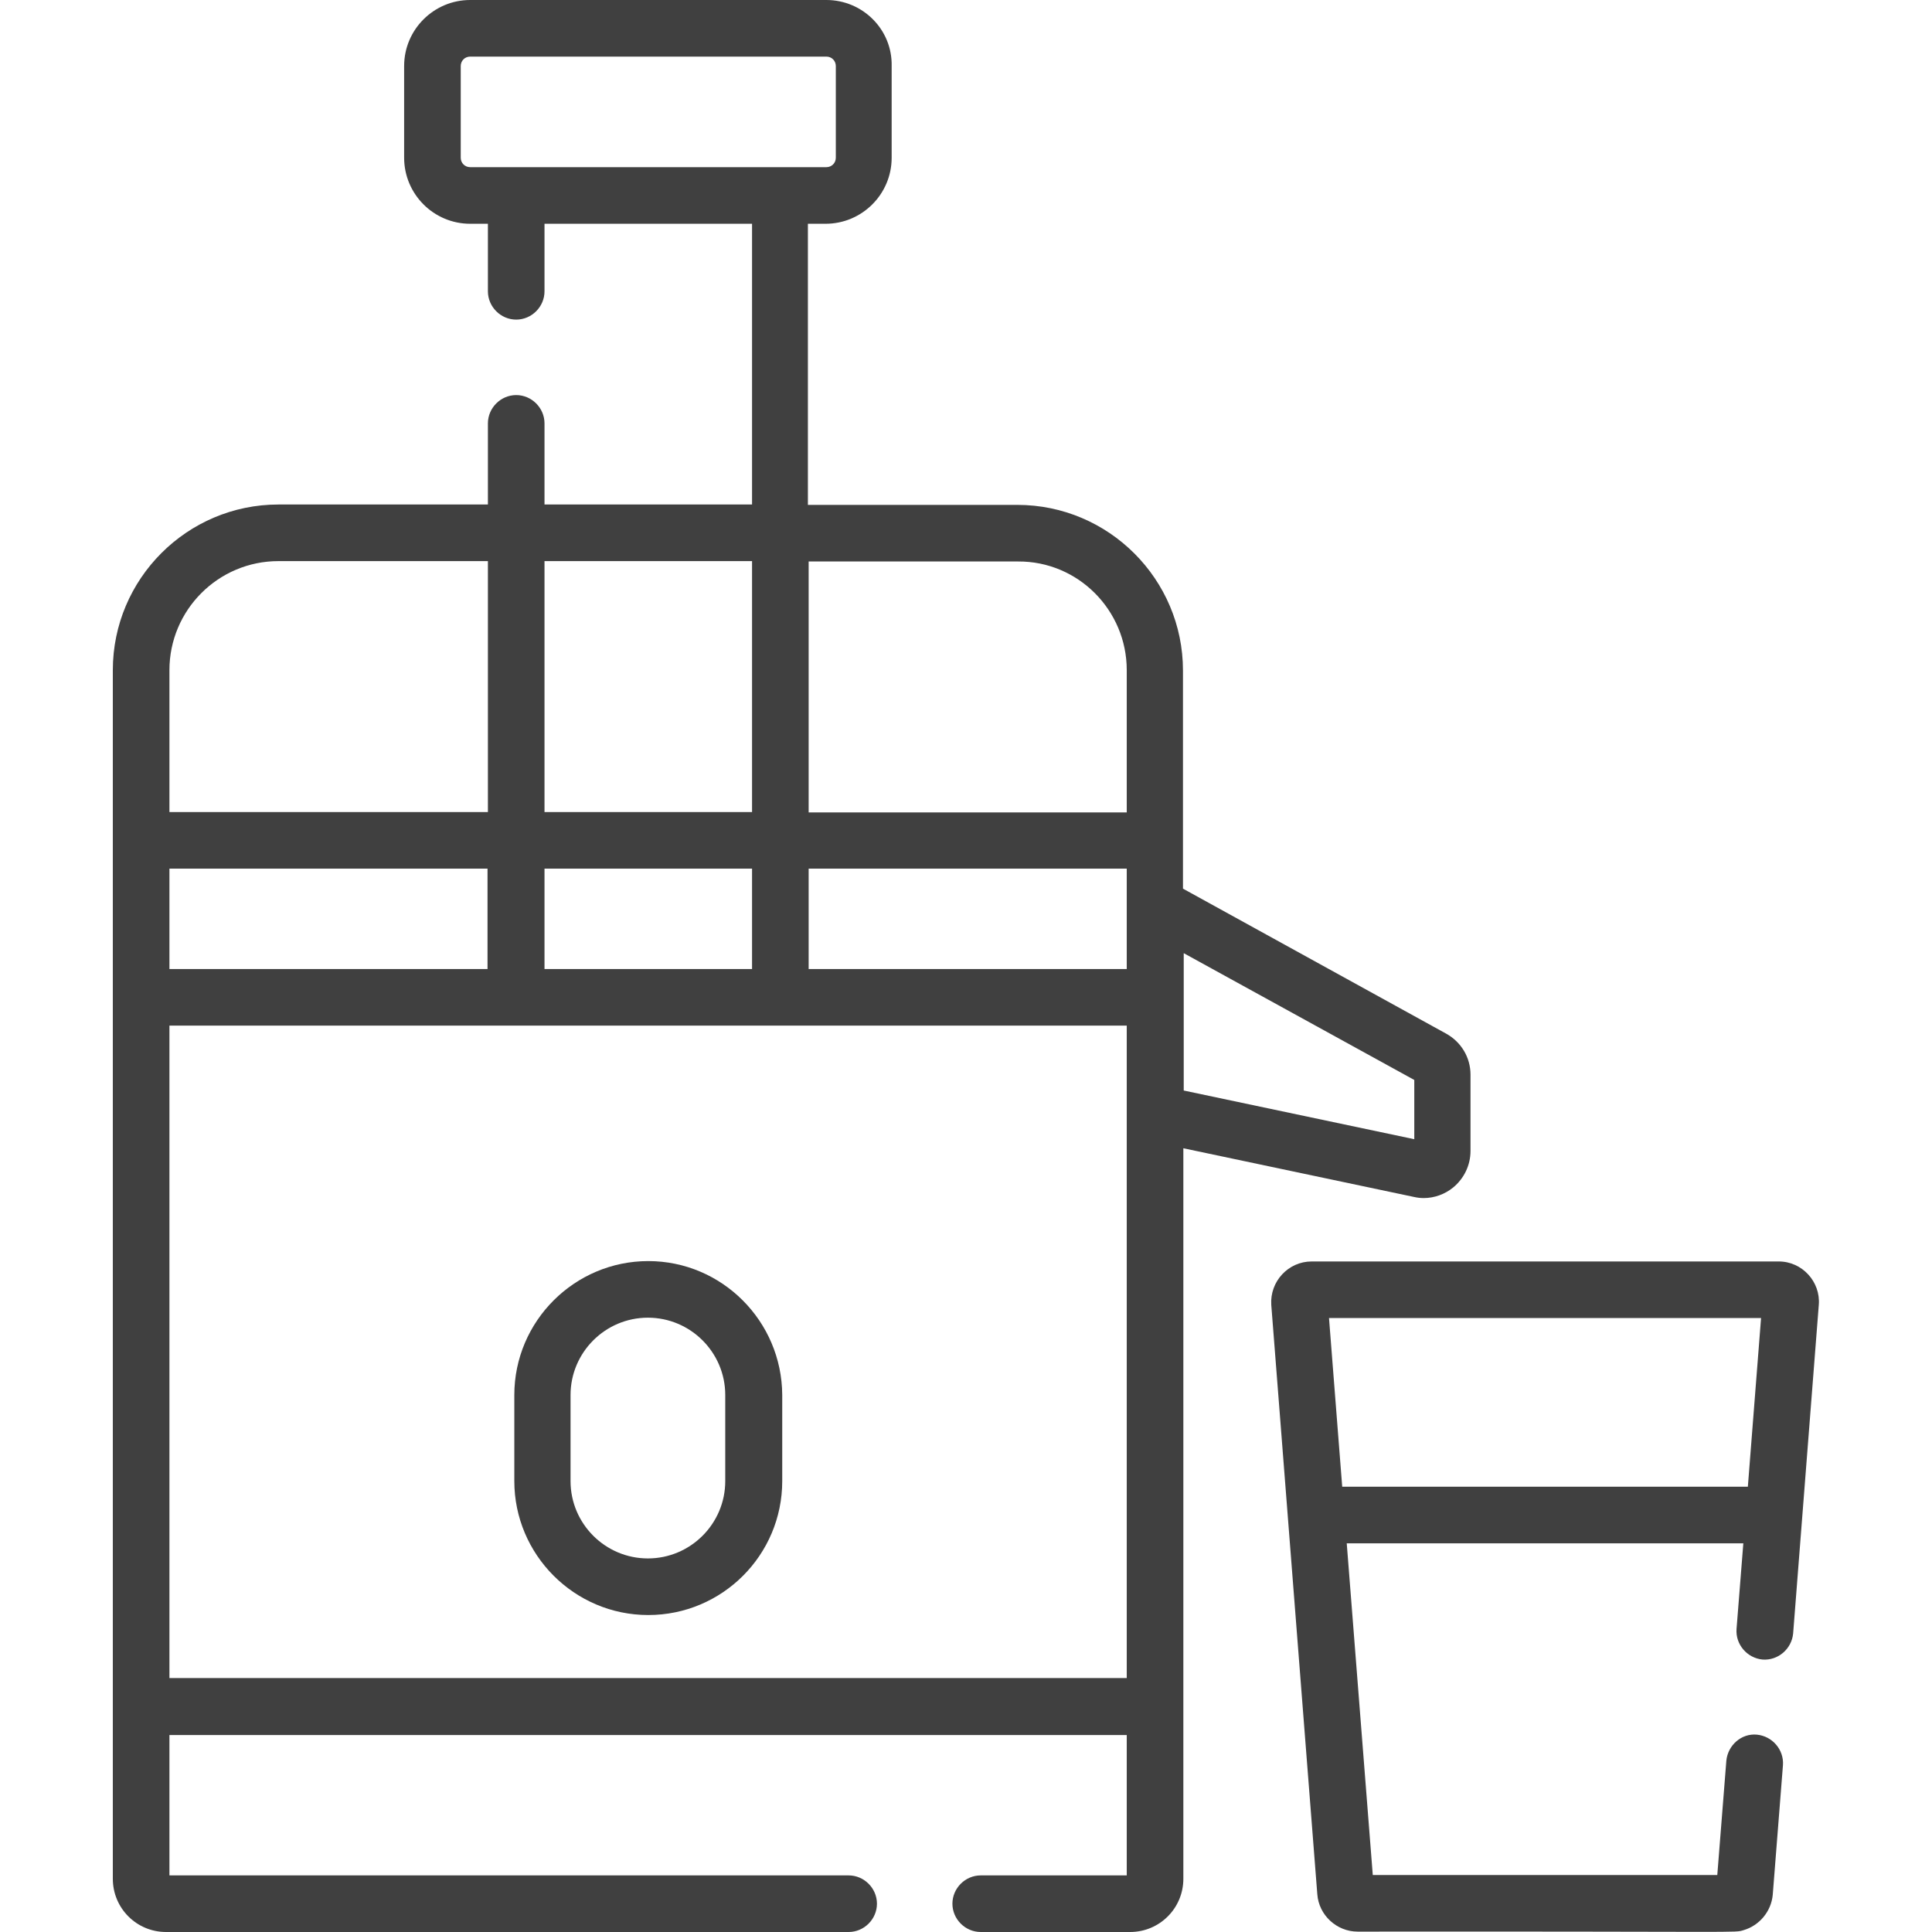
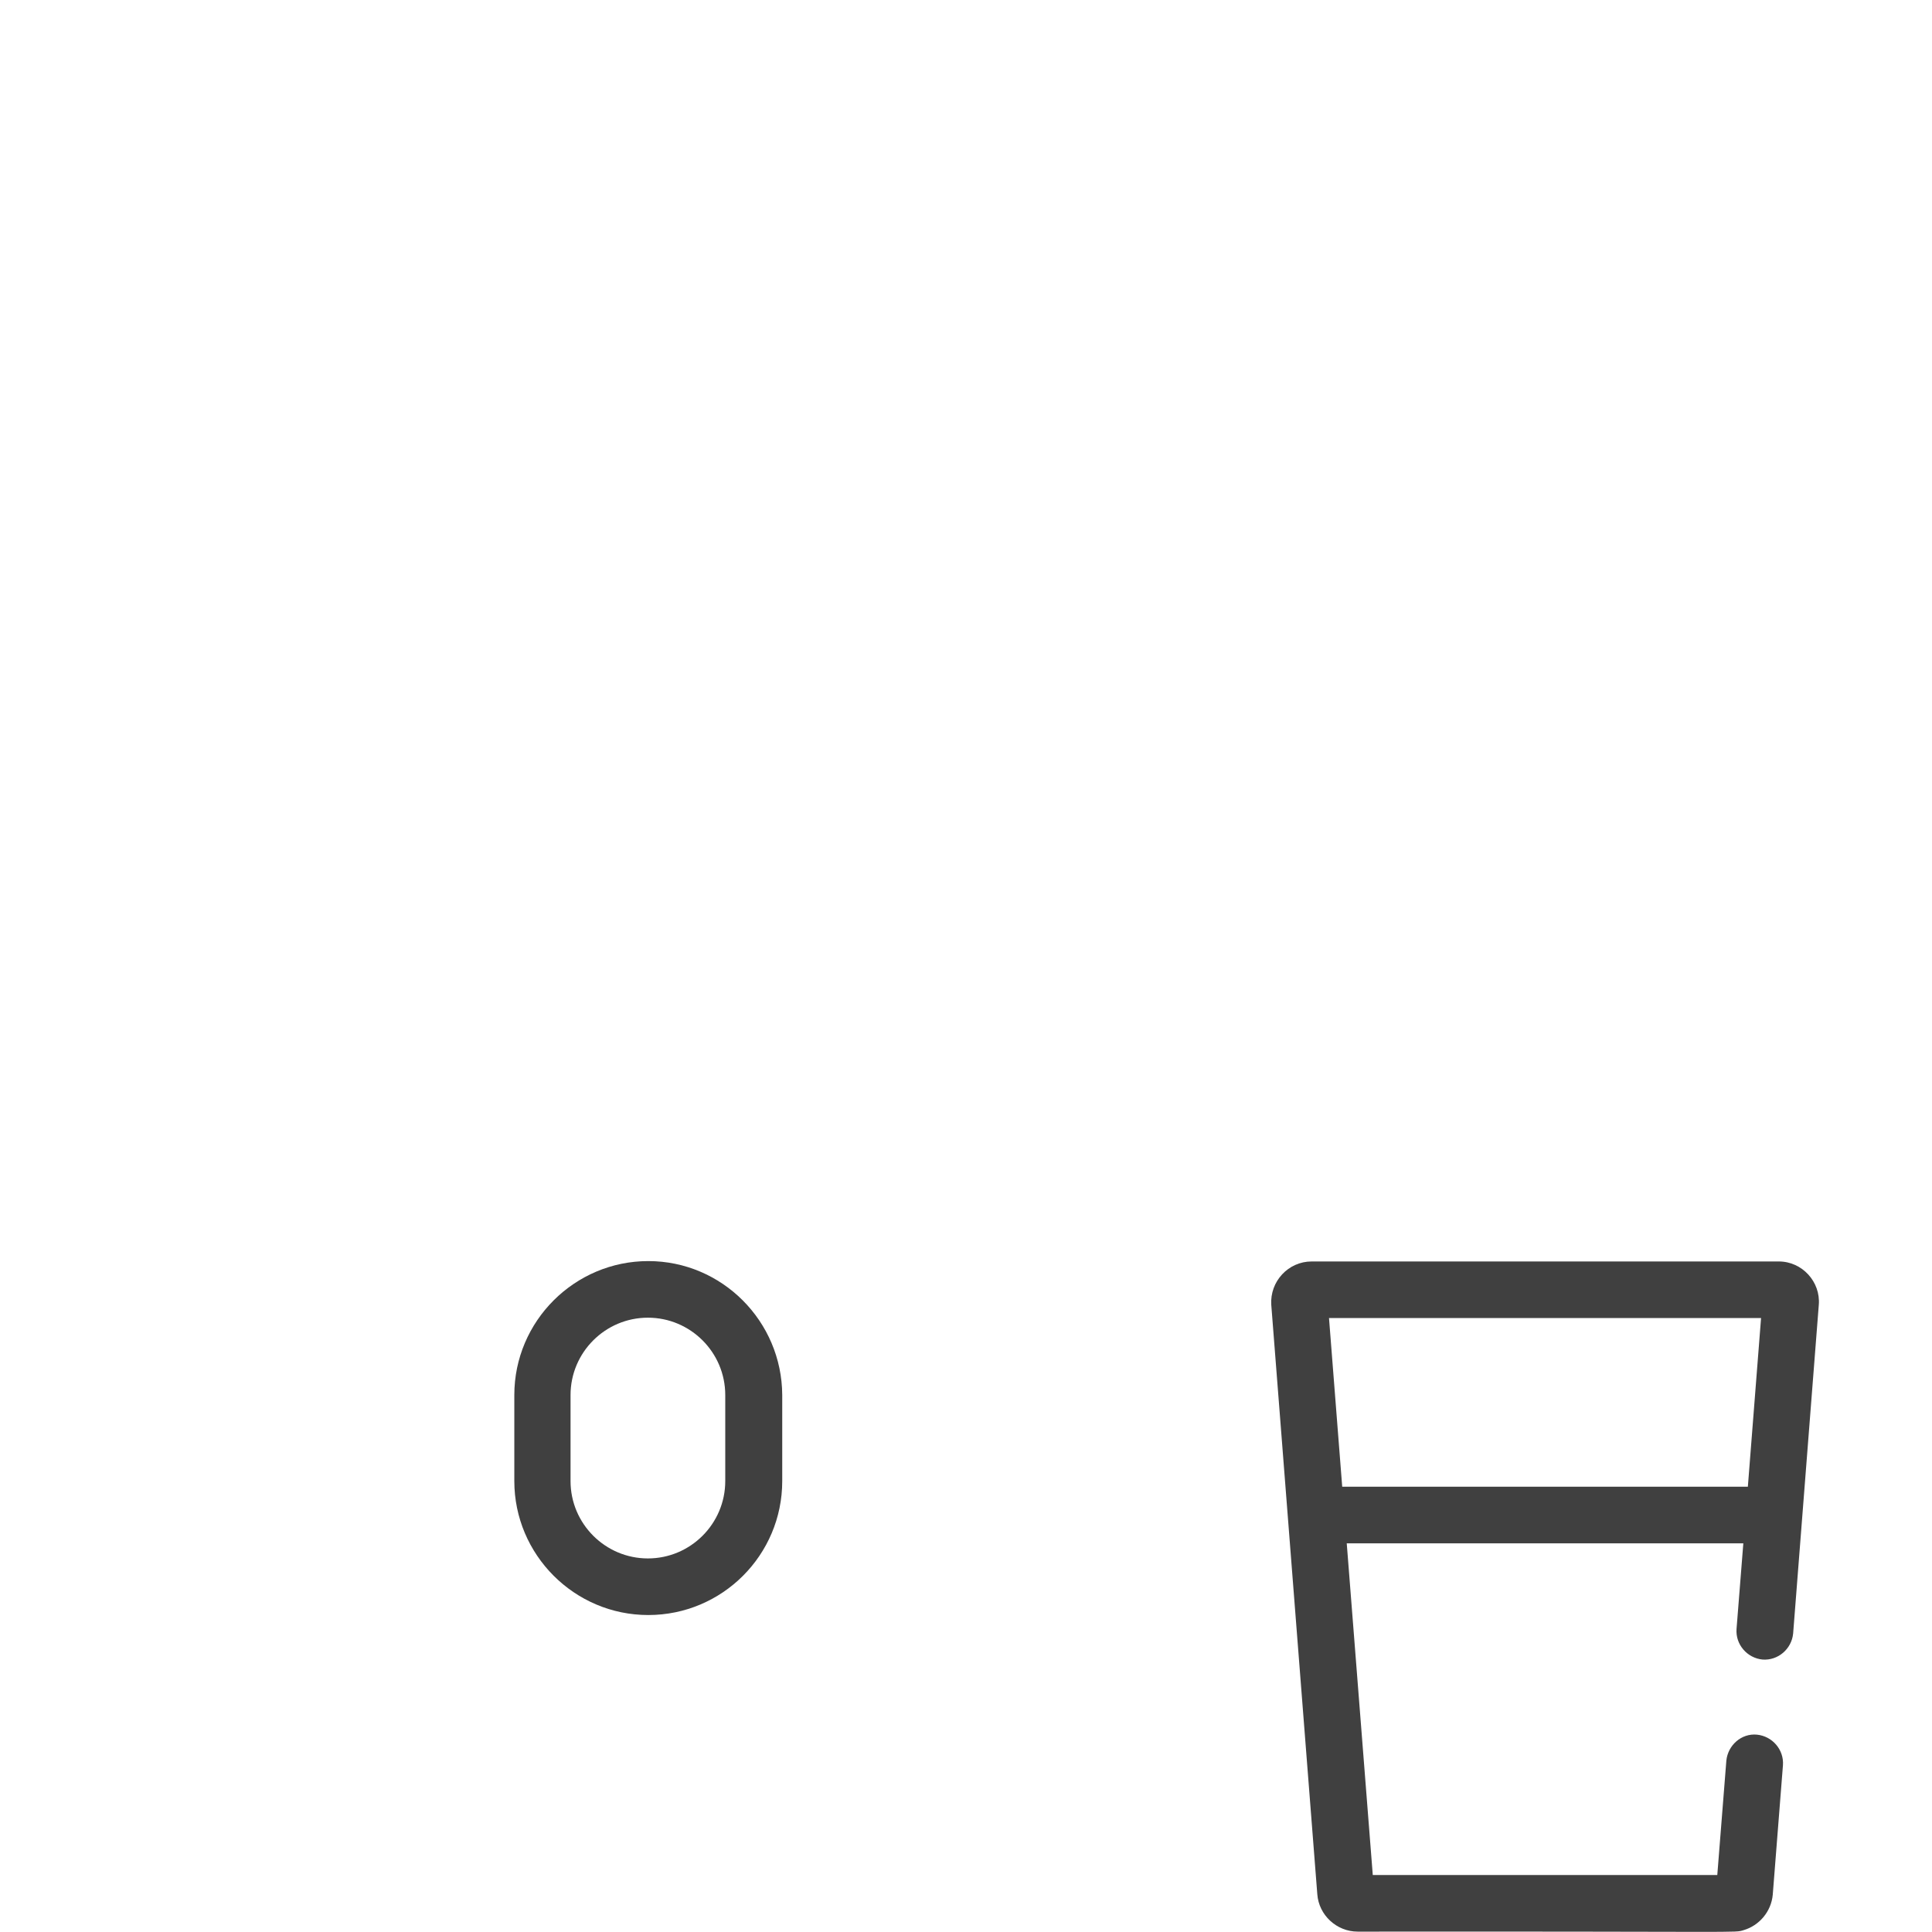
<svg xmlns="http://www.w3.org/2000/svg" version="1.1" id="Capa_1" x="0px" y="0px" viewBox="0 0 512 512" style="enable-background:new 0 0 512 512;" xml:space="preserve">
  <style type="text/css">
	.st0{fill:#404040;}
</style>
  <g>
    <path class="st0" d="M171.8,334.2c-19.5,0-35.5,15.9-35.5,35.5v22.8c0,19.5,15.9,35.5,35.5,35.5s35.5-15.9,35.5-35.5v-22.8   C207.2,350.1,191.3,334.2,171.8,334.2z M192.2,392.5c0,11.3-9.2,20.5-20.5,20.5c-11.3,0-20.5-9.2-20.5-20.5v-22.8   c0-11.3,9.2-20.5,20.5-20.5c11.3,0,20.5,9.2,20.5,20.5V392.5z" />
-     <path class="st0" d="M471.4,334.3H347.6c-6.2,0-11.1,5.3-10.7,11.5l12.2,156.2c0.4,5.5,5.1,9.9,10.7,9.9   c104.5-0.1,99.6,0.4,102.3-0.4c4.1-1.2,7.3-4.9,7.7-9.4l2.7-34.3c0.3-4.1-2.8-7.7-6.9-8.1c-4.1-0.4-7.7,2.8-8.1,6.9l-2.4,30.3   h-91.3l-6.9-87.9H462l-1.8,22.7c-0.3,4.1,2.8,7.7,6.9,8.1c4.1,0.3,7.7-2.8,8.1-6.9l6.8-87.1C482.5,339.7,477.6,334.3,471.4,334.3z    M355.7,394l-3.5-44.7h114.5l-3.5,44.7H355.7z" />
-     <path class="st0" d="M374.7,317.2c0.9,0.2,1.7,0.3,2.6,0.3c2.8,0,5.6-1,7.8-2.8c2.9-2.4,4.6-5.9,4.6-9.7v-20.2   c0-4.6-2.5-8.7-6.5-10.9l-69.7-38.4v-57.8c0-24.2-19.7-43.9-43.9-43.9h-55.5V59.3h4.7c9.6,0,17.5-7.8,17.5-17.5V17.5   C236.5,7.8,228.6,0,219,0h-94.4c-9.6,0-17.5,7.8-17.5,17.5v24.3c0,9.6,7.8,17.5,17.5,17.5h4.7v17.9c0,4.1,3.4,7.5,7.5,7.5   c4.1,0,7.5-3.4,7.5-7.5V59.3h55v74.4h-55v-21.5c0-4.1-3.4-7.5-7.5-7.5c-4.1,0-7.5,3.4-7.5,7.5v21.5H73.8   c-24.2,0-43.9,19.7-43.9,43.9v320.3c0,7.8,6.3,14.1,14.1,14.1h180.9c4.1,0,7.5-3.4,7.5-7.5c0-4.1-3.4-7.5-7.5-7.5h-180v-37.2h253.7   v37.2h-38.7c-4.1,0-7.5,3.4-7.5,7.5c0,4.1,3.4,7.5,7.5,7.5h39.6c7.8,0,14.1-6.3,14.1-14.1V304.3L374.7,317.2z M122.1,41.8V17.5   c0-1.4,1.1-2.5,2.5-2.5H219c1.4,0,2.5,1.1,2.5,2.5v24.3c0,1.4-1.1,2.5-2.5,2.5h-94.4C123.2,44.3,122.1,43.2,122.1,41.8z    M374.8,286.2v15.7l-61.1-12.9v-36.4L374.8,286.2z M144.3,256.8v-26.6h55v26.6H144.3z M44.9,256.8v-26.6h84.3v26.6H44.9z    M199.3,215.2h-55v-66.5h55V215.2z M214.3,230.2h84.3v26.6h-84.3V230.2z M298.6,177.6v37.7h-84.3v-66.5h55.5   C285.7,148.7,298.6,161.7,298.6,177.6z M44.9,177.6c0-15.9,12.9-28.9,28.9-28.9h55.5v66.5H44.9V177.6z M44.9,444.7V271.8h253.7   v172.9H44.9z" />
+     <path class="st0" d="M471.4,334.3H347.6c-6.2,0-11.1,5.3-10.7,11.5l12.2,156.2c0.4,5.5,5.1,9.9,10.7,9.9   c104.5-0.1,99.6,0.4,102.3-0.4c4.1-1.2,7.3-4.9,7.7-9.4l2.7-34.3c0.3-4.1-2.8-7.7-6.9-8.1c-4.1-0.4-7.7,2.8-8.1,6.9l-2.4,30.3   h-91.3l-6.9-87.9H462l-1.8,22.7c-0.3,4.1,2.8,7.7,6.9,8.1c4.1,0.3,7.7-2.8,8.1-6.9l6.8-87.1C482.5,339.7,477.6,334.3,471.4,334.3z    M355.7,394l-3.5-44.7h114.5l-3.5,44.7H355.7" />
  </g>
</svg>